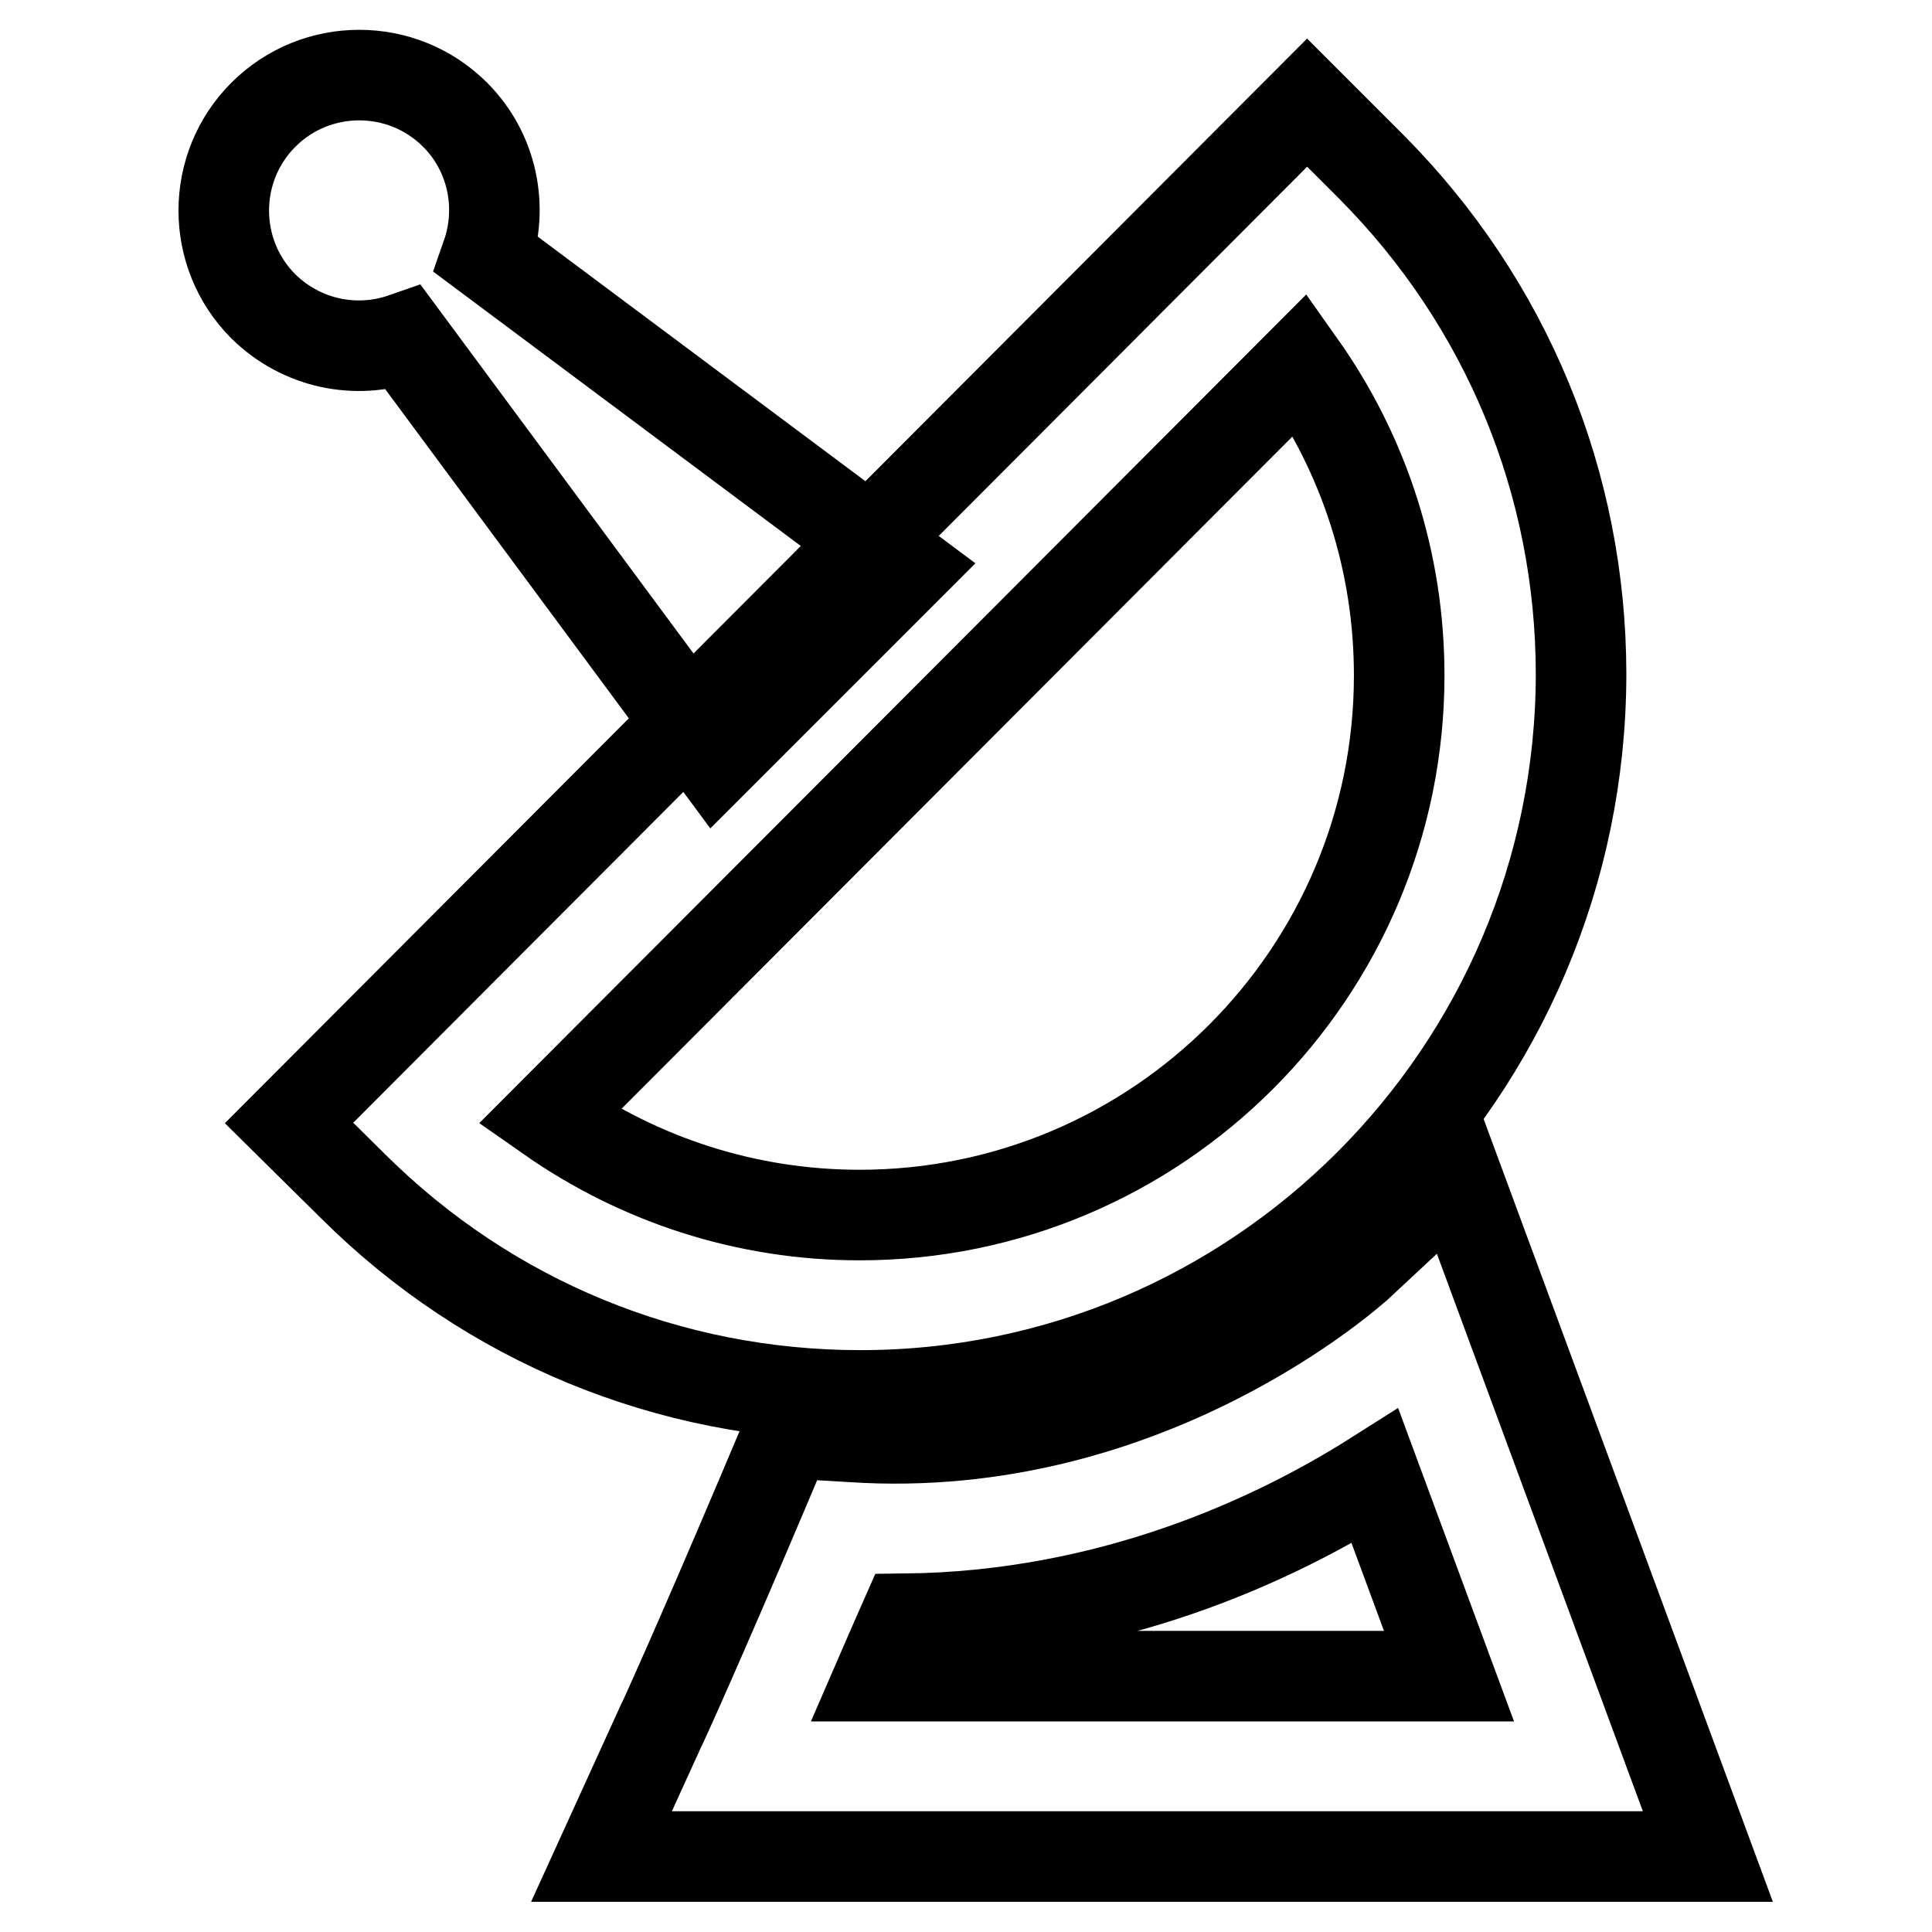
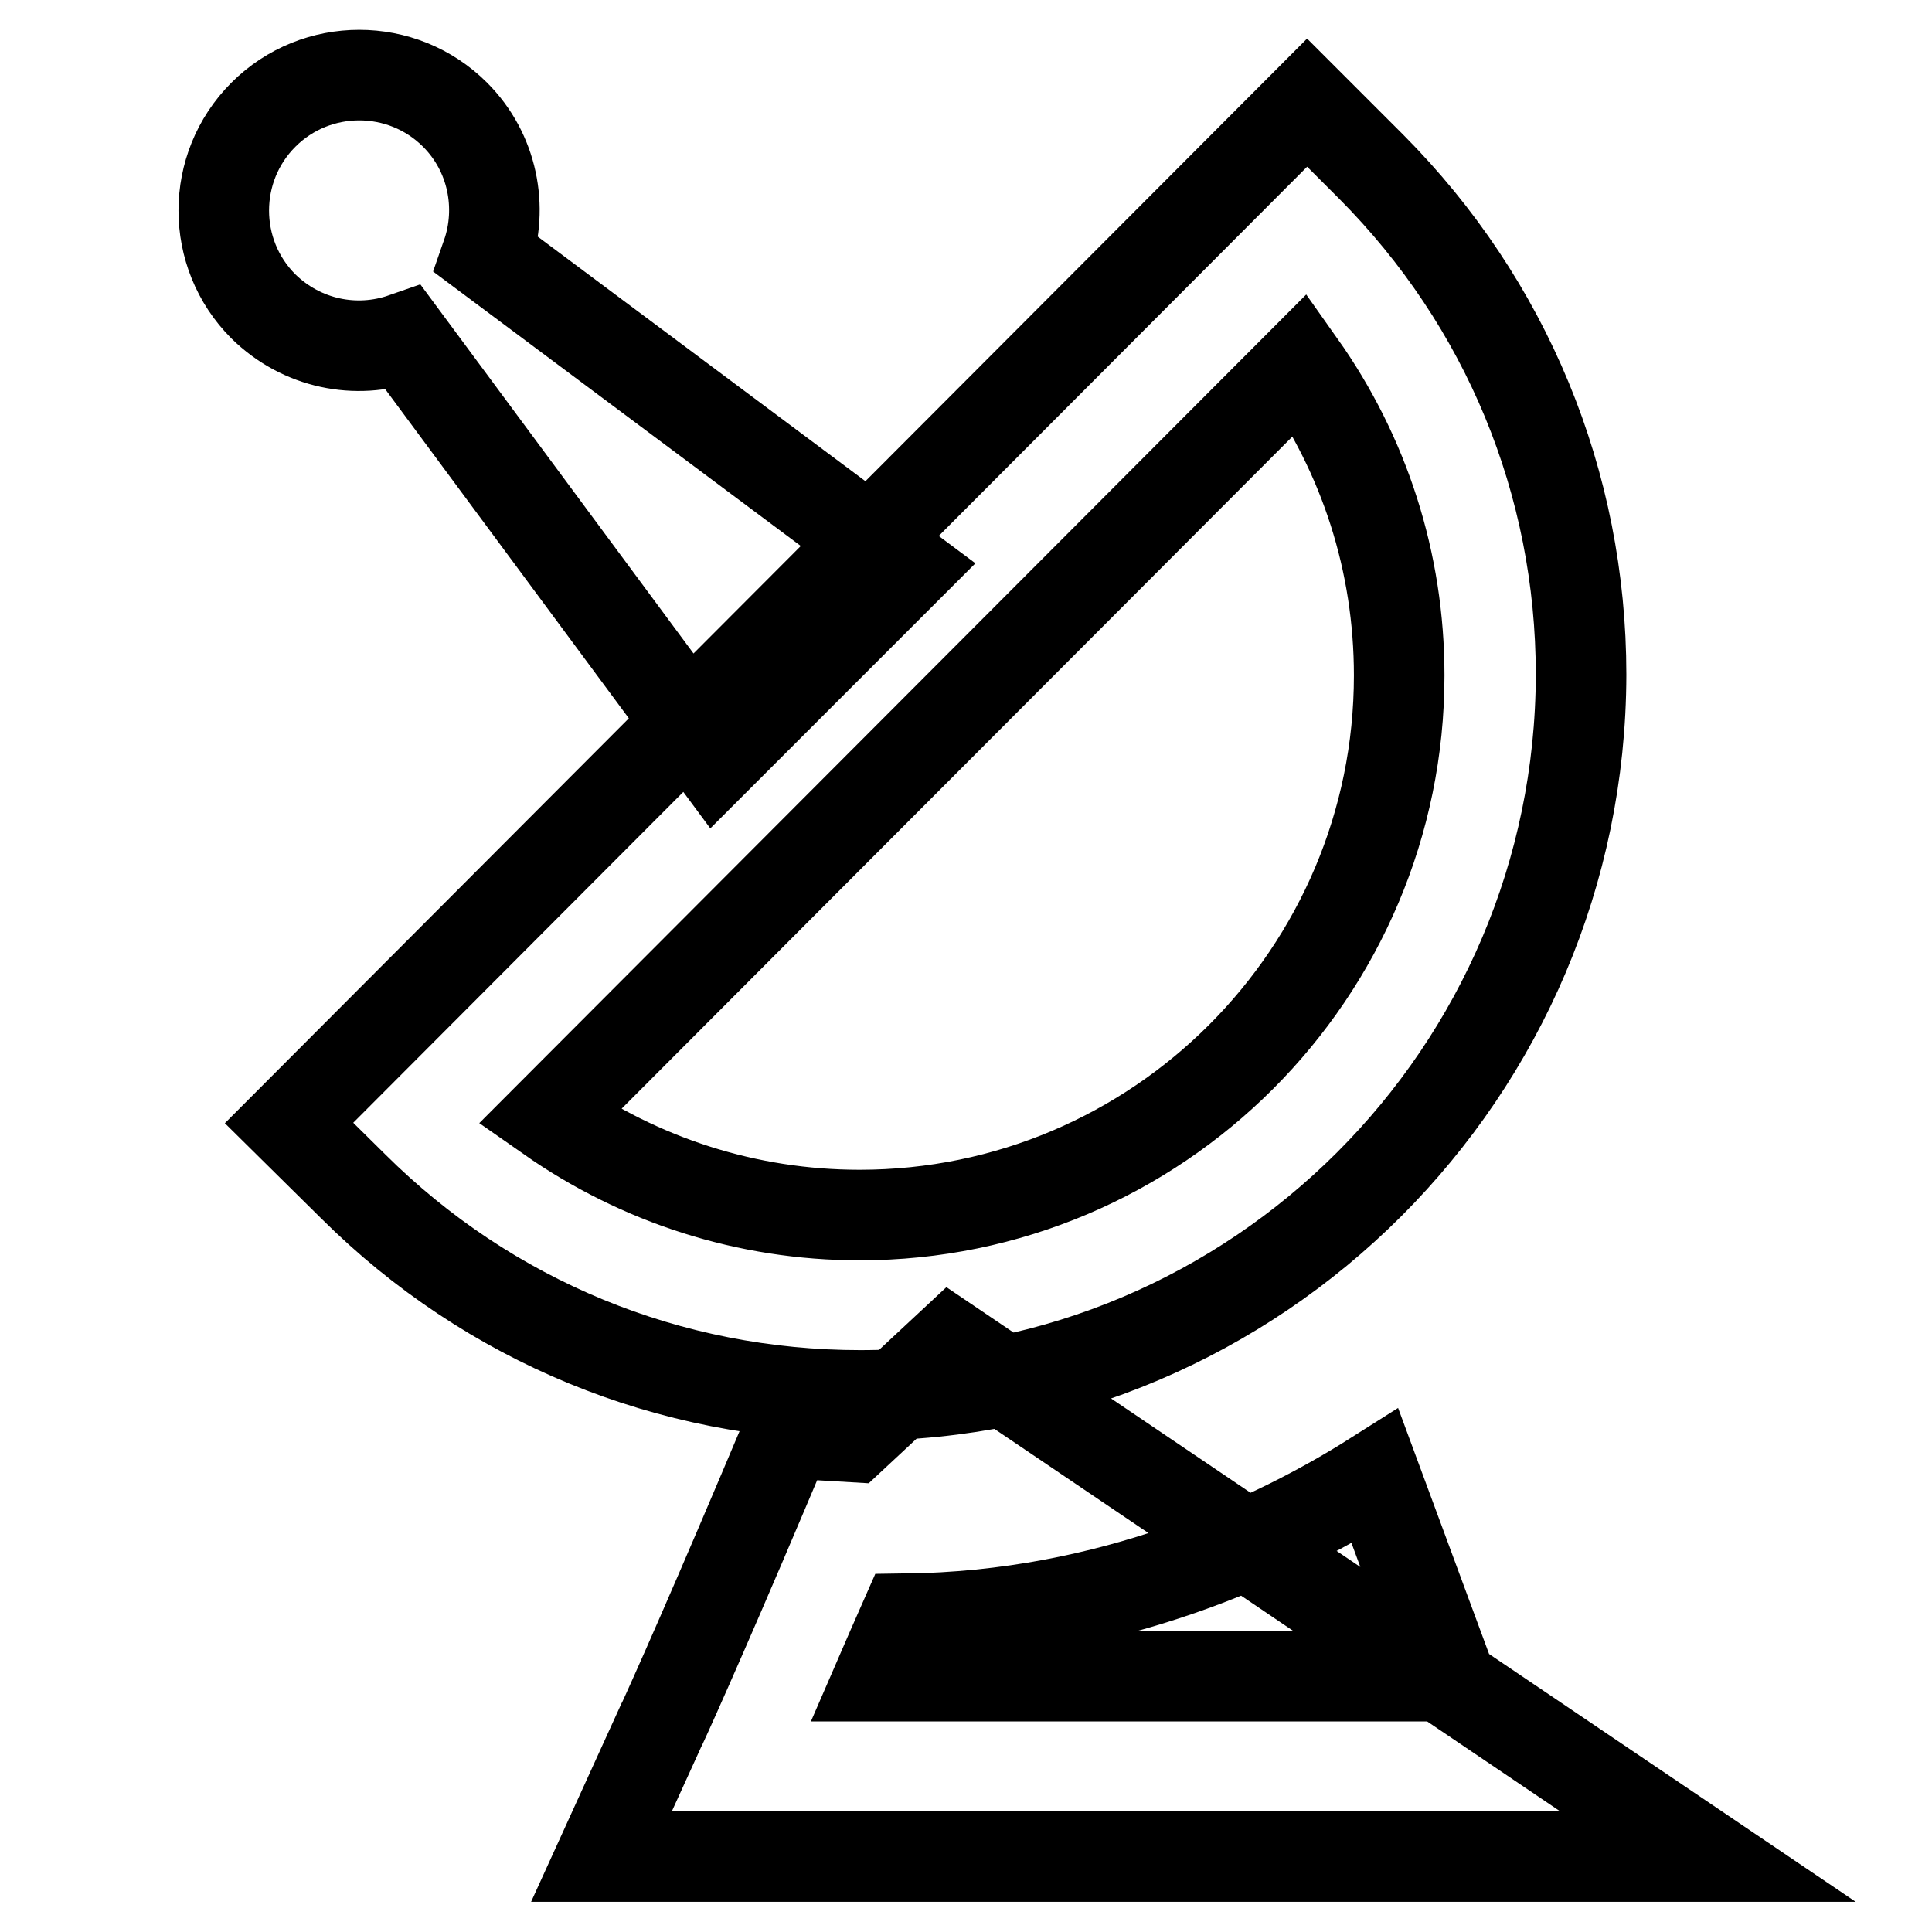
<svg xmlns="http://www.w3.org/2000/svg" version="1.1" x="0px" y="0px" viewBox="0 0 256 256" enable-background="new 0 0 256 256" xml:space="preserve">
  <g>
-     <path stroke-width="12" fill-opacity="0" stroke="#000000" d="M34.9,40.6c-7-7-7-18.4,0-25.4c7-7,18.4-7,25.4,0c5,5,6.4,12.3,4.2,18.6l55.6,41.5l-25.3,25.3L53.5,44.8 C47.2,47,40,45.6,34.9,40.6z M114,184.9c-25.3,0-49.2-9.8-67.2-27.7l-8.5-8.4L173.2,13.6l8.5,8.5c17.9,18,27.8,41.9,27.8,67.3 C209.4,142.1,166.6,184.9,114,184.9z M72.8,148c12,8.4,26.2,13,41.1,13c39.5,0,71.5-32.1,71.5-71.5c0-15-4.6-29.2-13.1-41.2 L72.8,148z M226.3,246H79.7l7.7-16.9c0.1-0.1,5.1-11.1,13.7-31.4l3.3-7.8l8.5,0.5c39.3,2.6,66.6-22.4,66.9-22.6l13.1-12.2 L226.3,246z M116.6,222.1H192l-9.8-26.5c-13.1,8.3-34.9,18.6-62.3,18.9C118.7,217.2,117.6,219.8,116.6,222.1z" />
+     <path stroke-width="12" fill-opacity="0" stroke="#000000" d="M34.9,40.6c-7-7-7-18.4,0-25.4c7-7,18.4-7,25.4,0c5,5,6.4,12.3,4.2,18.6l55.6,41.5l-25.3,25.3L53.5,44.8 C47.2,47,40,45.6,34.9,40.6z M114,184.9c-25.3,0-49.2-9.8-67.2-27.7l-8.5-8.4L173.2,13.6l8.5,8.5c17.9,18,27.8,41.9,27.8,67.3 C209.4,142.1,166.6,184.9,114,184.9z M72.8,148c12,8.4,26.2,13,41.1,13c39.5,0,71.5-32.1,71.5-71.5c0-15-4.6-29.2-13.1-41.2 L72.8,148z M226.3,246H79.7l7.7-16.9c0.1-0.1,5.1-11.1,13.7-31.4l3.3-7.8l8.5,0.5l13.1-12.2 L226.3,246z M116.6,222.1H192l-9.8-26.5c-13.1,8.3-34.9,18.6-62.3,18.9C118.7,217.2,117.6,219.8,116.6,222.1z" />
  </g>
</svg>